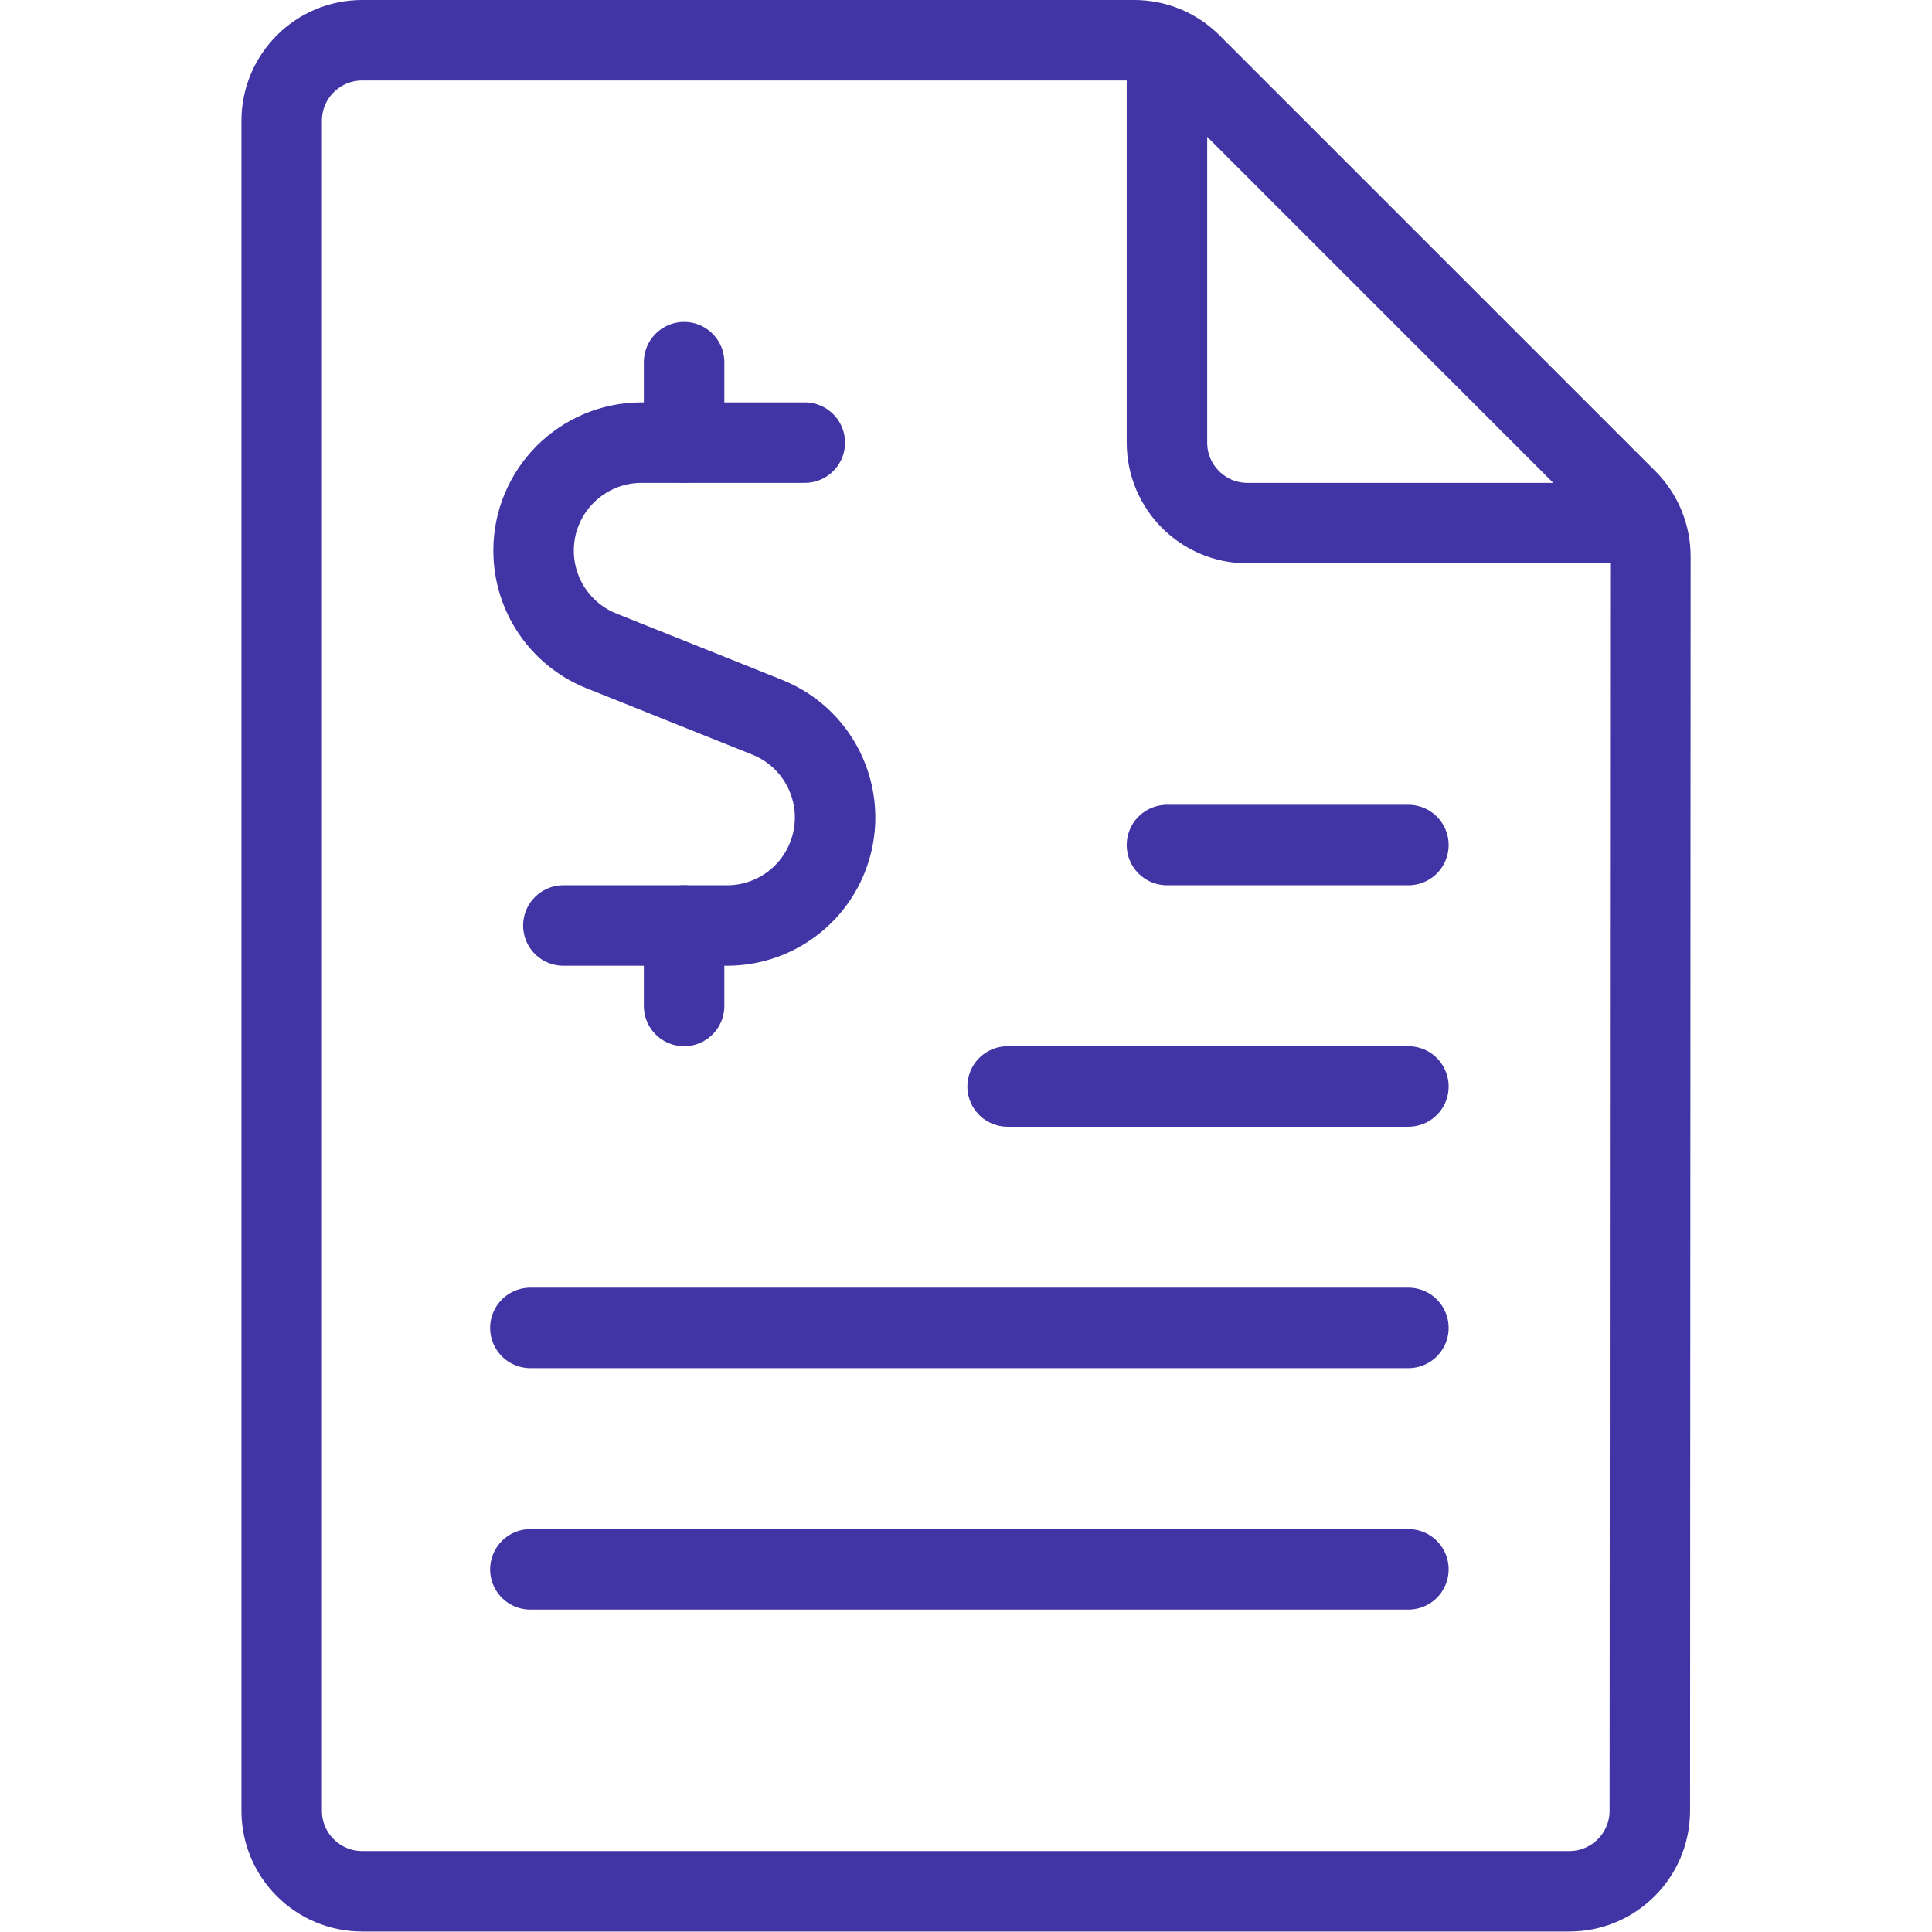
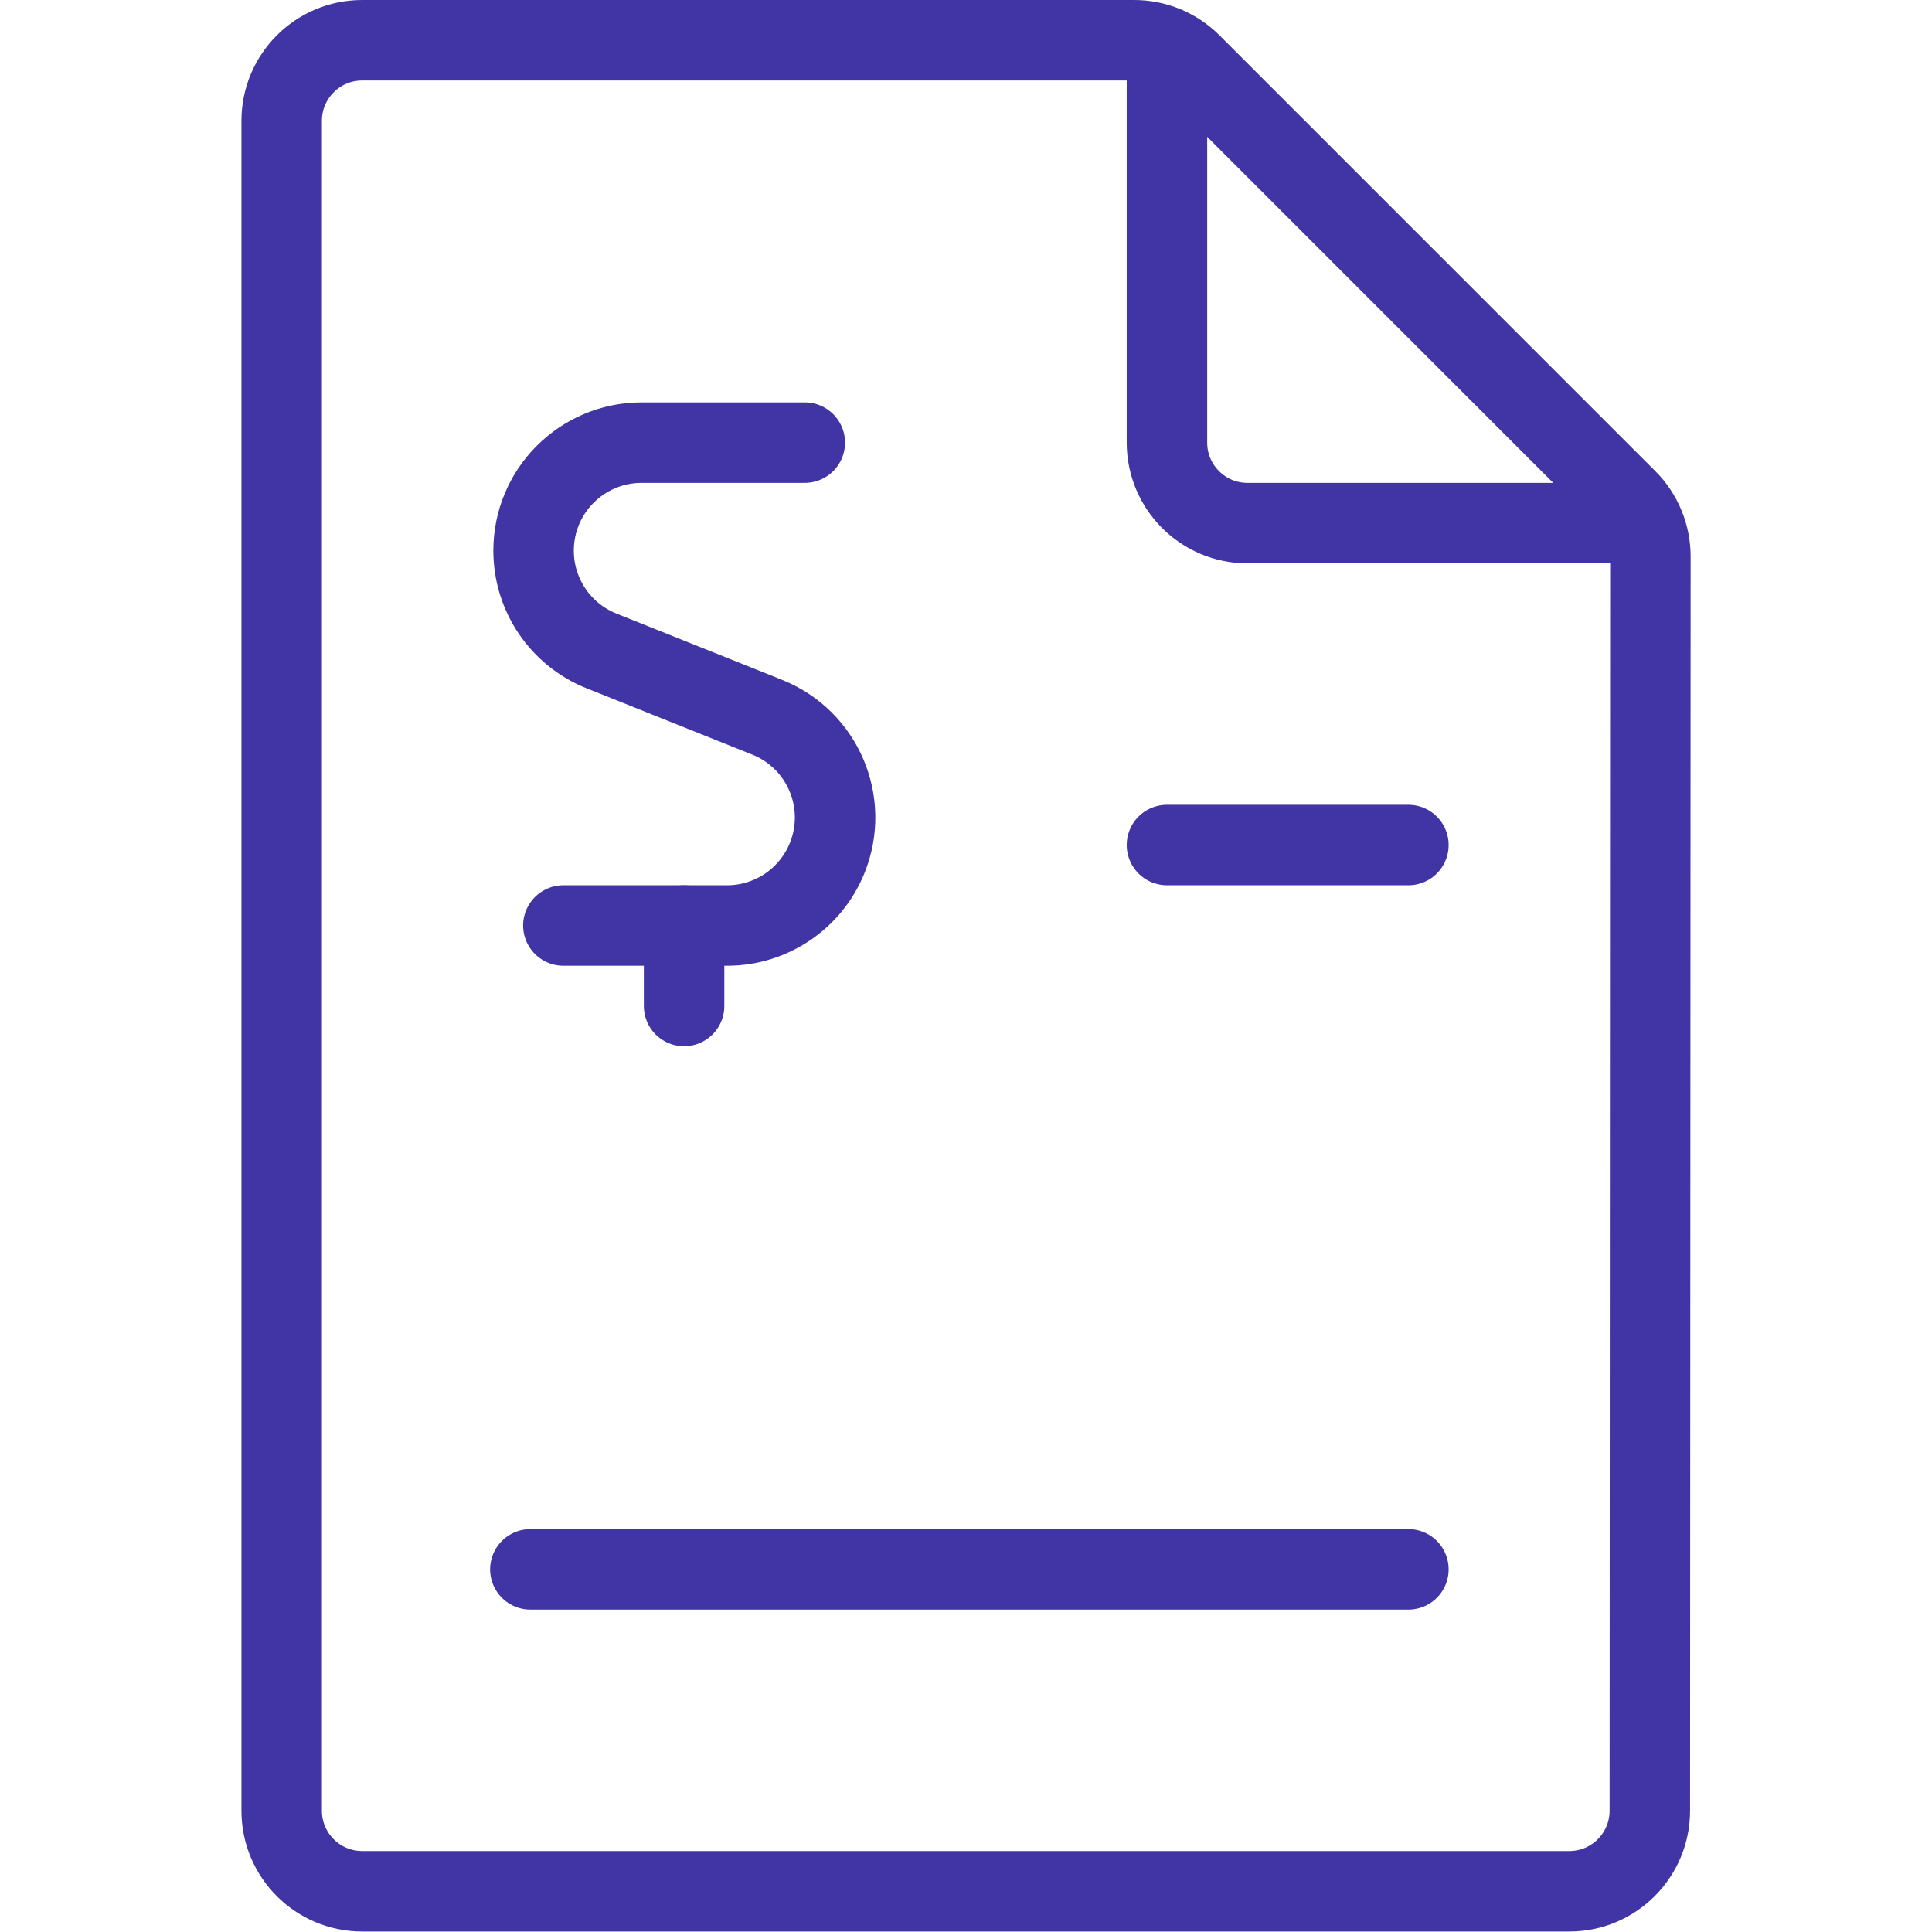
<svg xmlns="http://www.w3.org/2000/svg" width="32" height="32" version="1.1" viewBox="0 0 32 32">
  <g transform="scale(1.333)">
-     <path fill="none" stroke="#4135A6" stroke-linecap="round" stroke-linejoin="round" stroke-width="1" d="M8.5,5.5v-1" />
    <path fill="none" stroke="#4135A6" stroke-linecap="round" stroke-linejoin="round" stroke-width="1" d="M10,5.5h-2.029l-6.83493e-08,4.77396e-11c-0.741,0.001 -1.342,0.602 -1.341,1.343c0,0.547 0.333,1.04 0.841,1.244l2.064,0.826l-1.24324e-07,-5.0023e-08c0.688,0.277 1.021,1.058 0.744,1.746c-0.204,0.508 -0.697,0.841 -1.244,0.841h-2.035" />
    <path fill="none" stroke="#4135A6" stroke-linecap="round" stroke-linejoin="round" stroke-width="1" d="M8.5,12.5v-1" />
    <path fill="none" stroke="#4135A6" stroke-linecap="round" stroke-linejoin="round" stroke-width="1" d="M20.5,22.5v0c0,0.552 -0.448,1 -1,1h-15h-4.37114e-08c-0.552,-2.41411e-08 -1,-0.448 -1,-1c0,0 0,-3.55271e-15 0,-3.55271e-15v-21l7.10543e-15,1.50996e-07c-8.33927e-08,-0.552 0.448,-1 1,-1h9.59l-3.98104e-08,1.10777e-10c0.266,-0.001 0.522,0.105 0.71,0.293l5.414,5.414l-1.96434e-08,-1.96375e-08c0.188,0.187 0.293,0.442 0.293,0.707Z" />
    <path fill="none" stroke="#4135A6" stroke-linecap="round" stroke-linejoin="round" stroke-width="1" d="M14.5,0.59v4.91l1.06581e-14,1.50996e-07c8.33927e-08,0.552 0.448,1 1,1h4.91" />
-     <path fill="none" stroke="#4135A6" stroke-linecap="round" stroke-linejoin="round" stroke-width="1" d="M6.59,16.5h10.91" />
-     <path fill="none" stroke="#4135A6" stroke-linecap="round" stroke-linejoin="round" stroke-width="1" d="M12.52,13.5h4.98" />
    <path fill="none" stroke="#4135A6" stroke-linecap="round" stroke-linejoin="round" stroke-width="1" d="M14.5,10.5h3" />
    <path fill="none" stroke="#4135A6" stroke-linecap="round" stroke-linejoin="round" stroke-width="1" d="M6.59,19.5h10.91" />
  </g>
</svg>